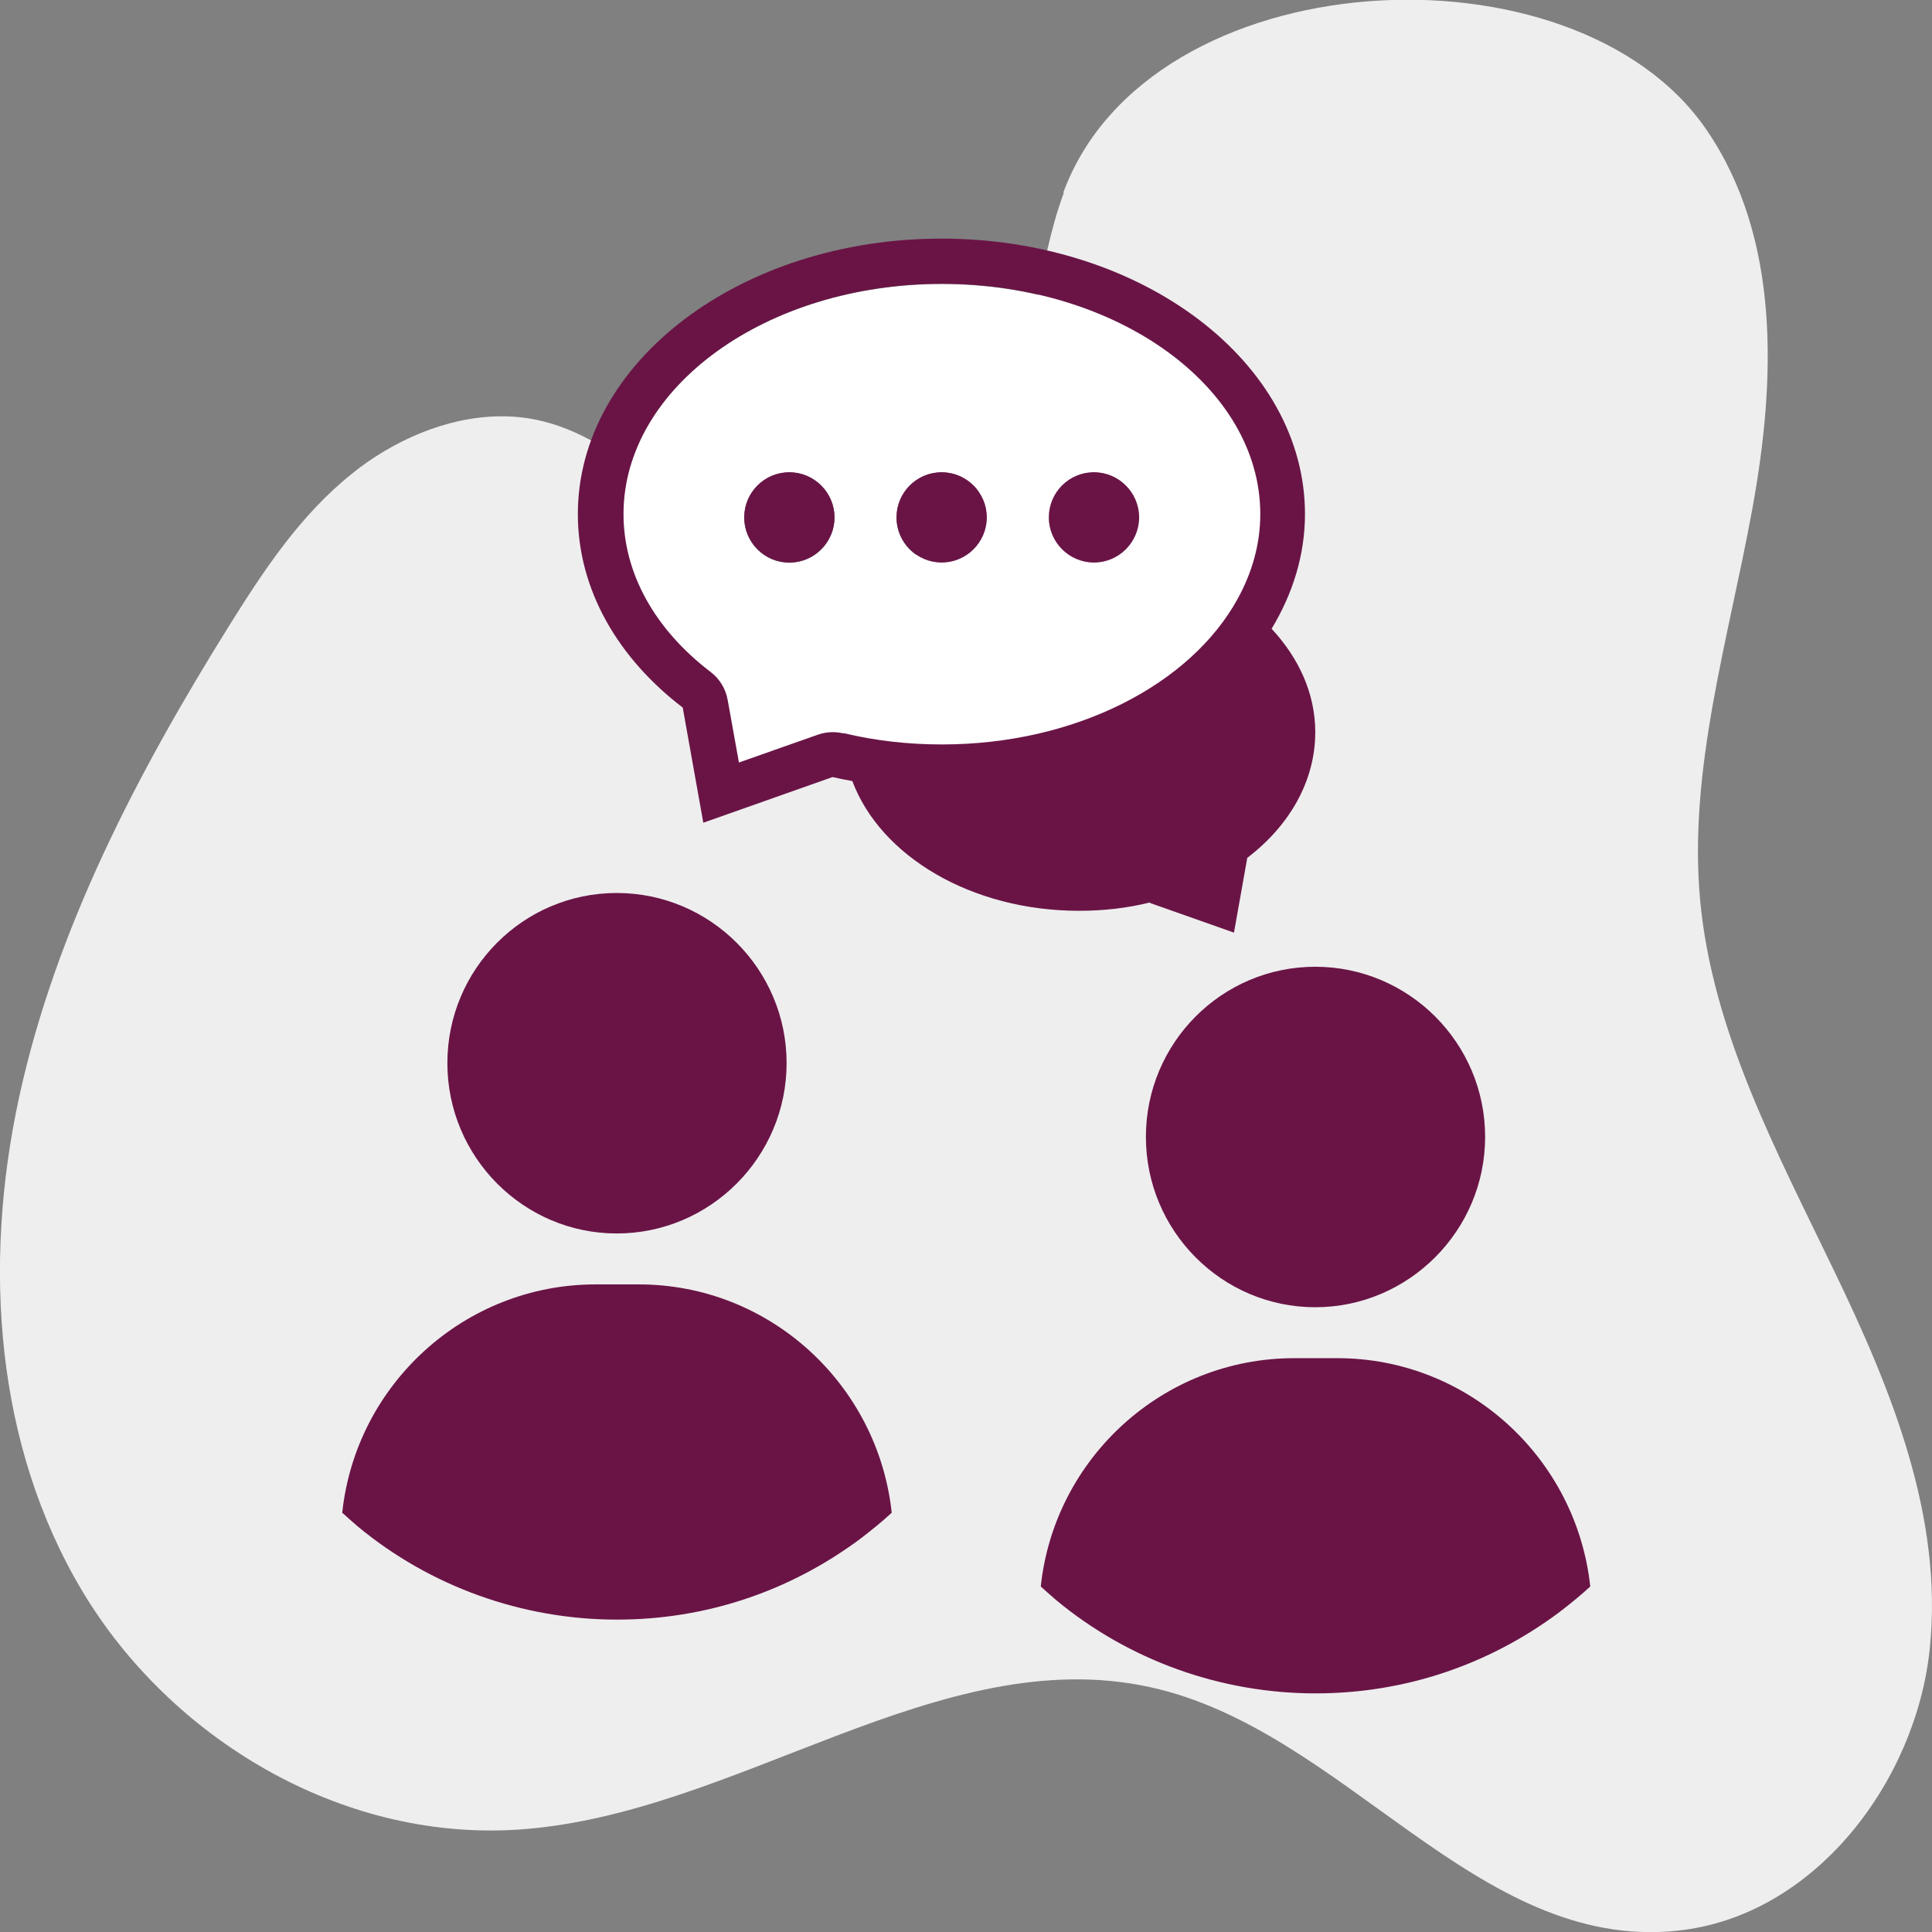
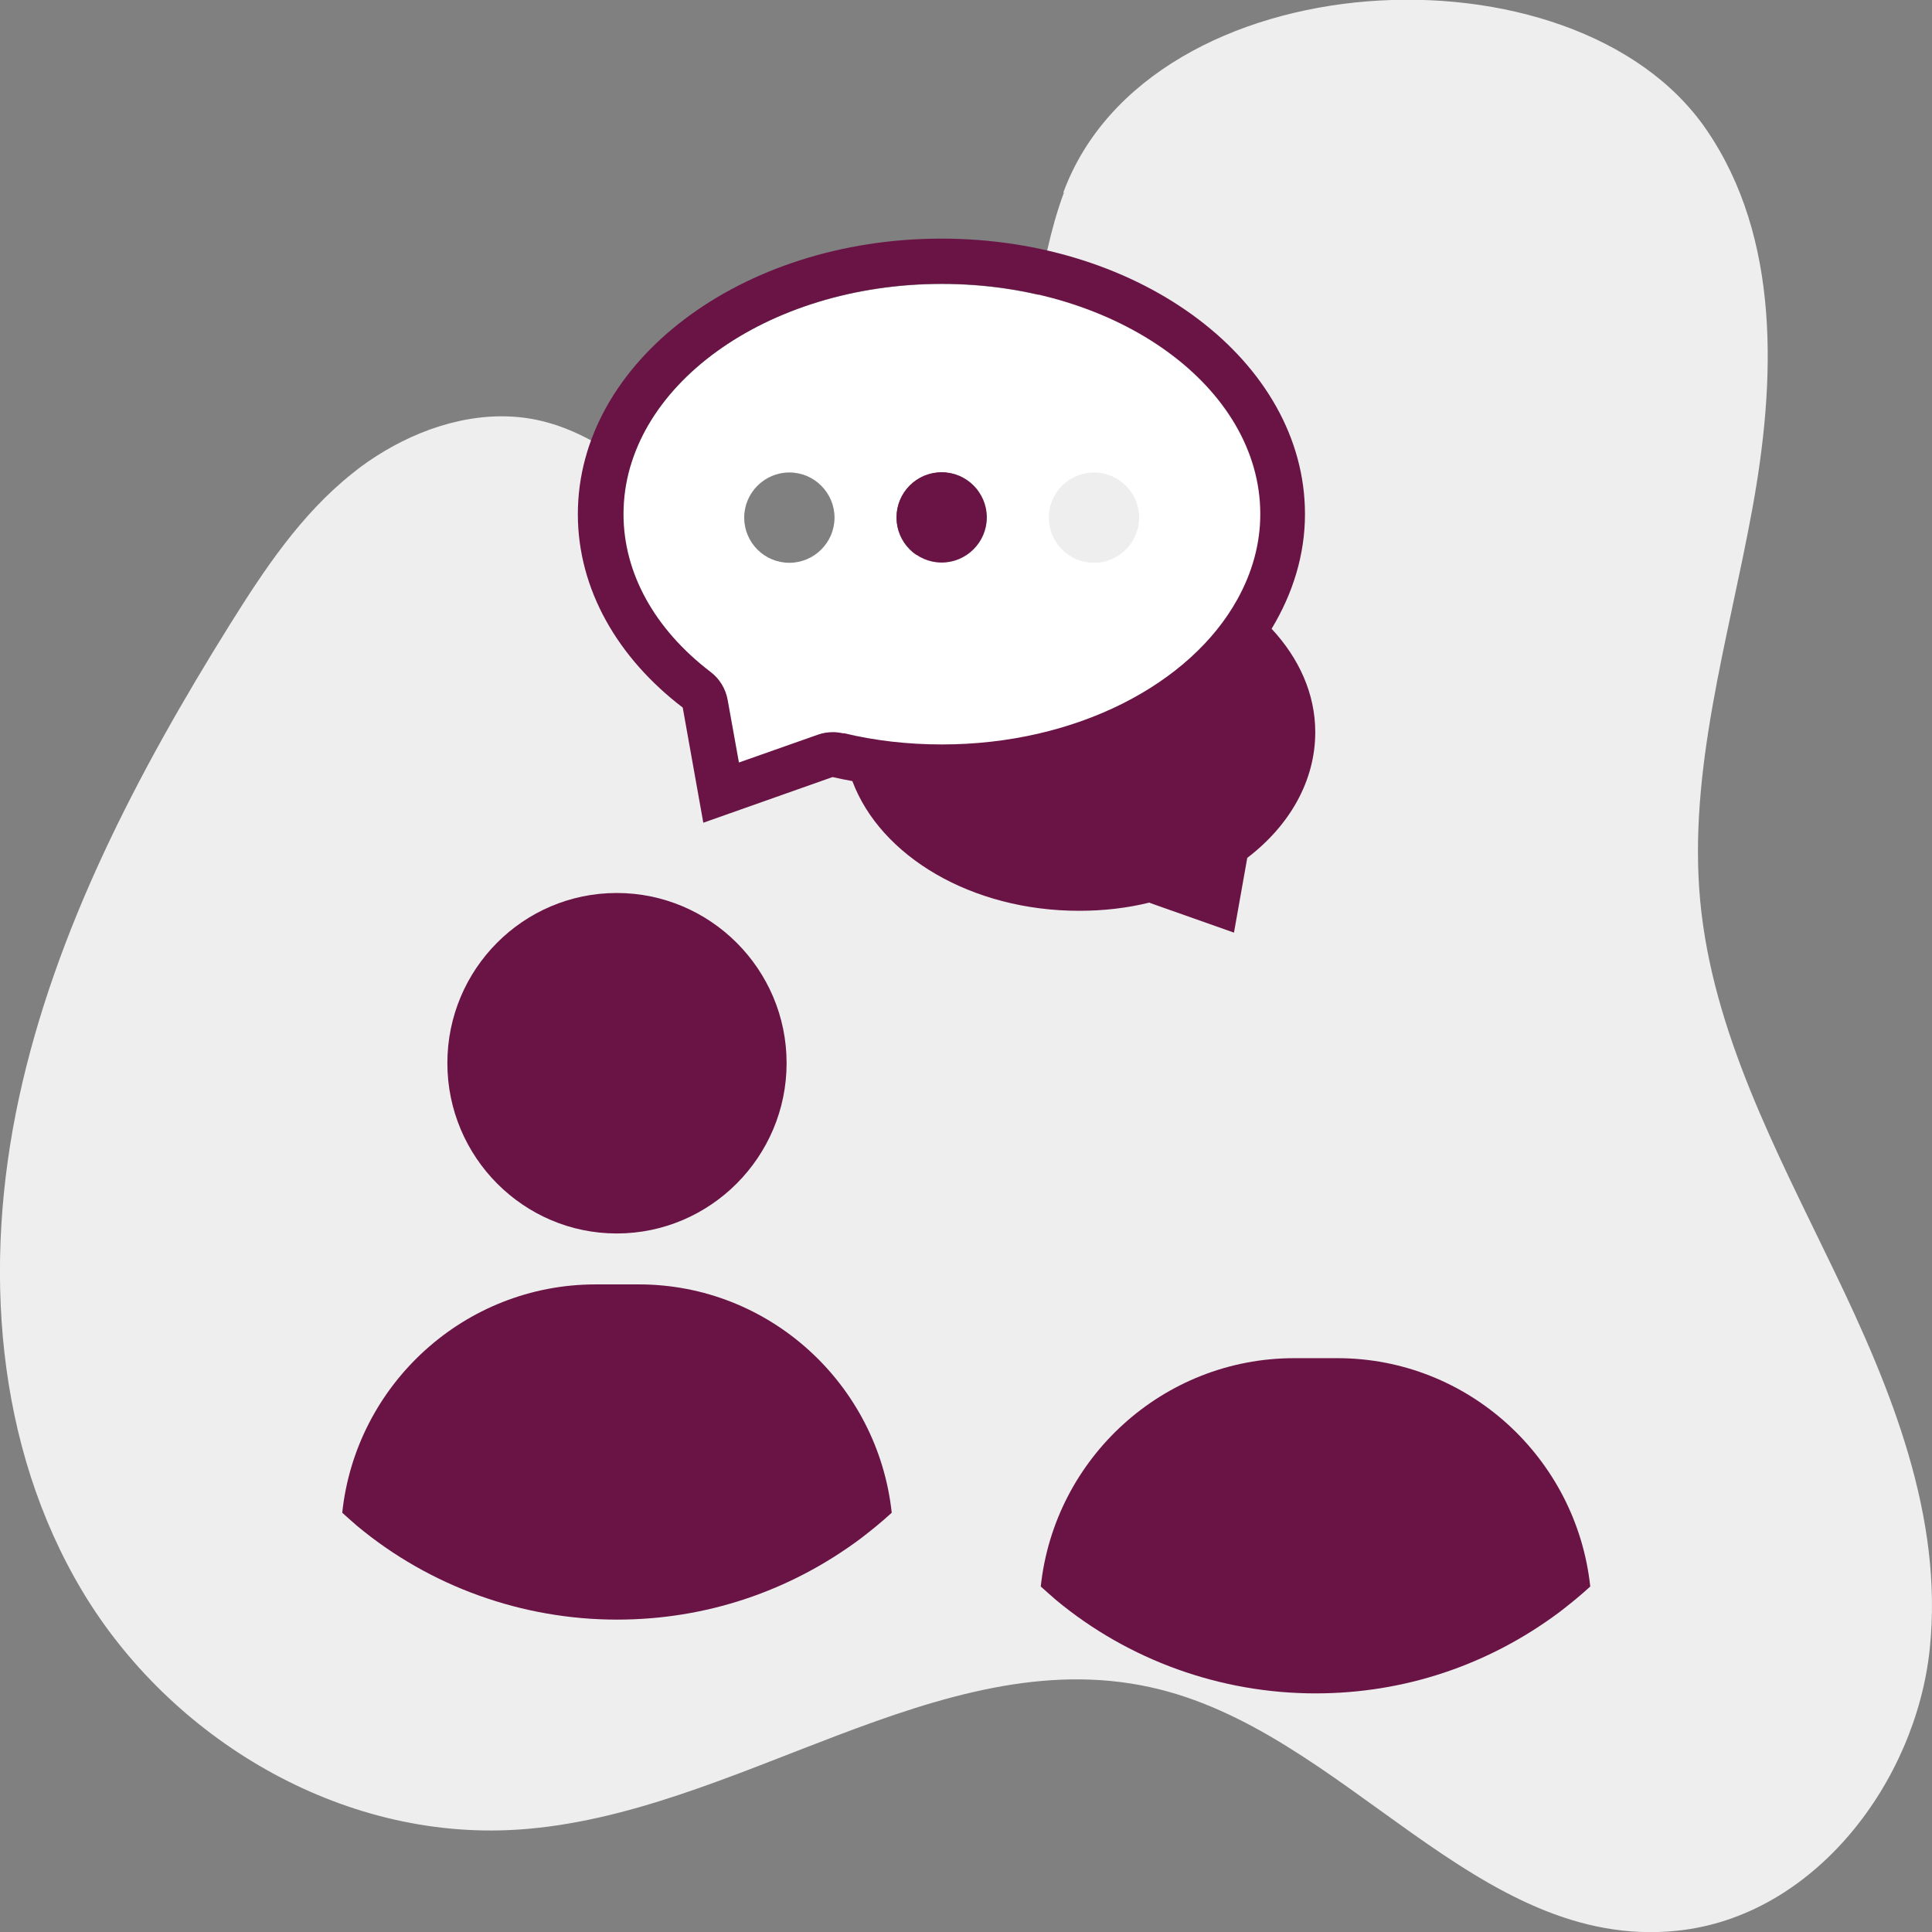
<svg xmlns="http://www.w3.org/2000/svg" id="b" viewBox="0 0 77 77">
  <rect x="0" y="0" width="77" height="77" fill="#808080" stroke="none" />
  <defs>
    <style>.d{fill:#eee;}.d,.e,.f{stroke-width:0px;}.e{fill:#fff;}.f{fill:#6a1446;}</style>
  </defs>
  <g id="c">
    <path class="d" d="M42.4,7.68c-1.1,2.98-1.14,6.21-2.13,9.23-.99,3.02-3.45,6.04-6.73,6.2-4.76.23-7.5-5.38-12.12-6.37-2.06-.44-4.25.14-6.1,1.24-.45.27-.88.56-1.28.89-2.06,1.64-3.52,3.85-4.89,6.04-3.68,5.9-6.94,12.15-8.39,18.83-1.45,6.68-.95,13.88,2.53,19.69,3.48,5.81,10.24,9.95,17.34,9.49,8.69-.56,16.79-7.52,25.2-5.68,7.77,1.69,13,10.54,21.01,9.71,5.5-.57,9.52-5.96,10.07-11.23.55-5.26-1.53-10.35-3.82-15.09-2.28-4.74-4.84-9.5-5.33-14.74-.48-5.19,1.12-10.38,2.07-15.56.95-5.17,1.14-10.84-1.82-15.16-5.25-7.68-22.2-6.8-25.63,2.5Z" />
    <path class="e" d="M49.31,23.89c.58-1.05.91-2.19.91-3.39,0-5.06-5.69-9.18-12.69-9.18s-12.69,4.12-12.69,9.18c0,2.34,1.23,4.57,3.47,6.29.36.27.6.67.68,1.11l.45,2.5,3.15-1.11c.19-.07.4-.1.6-.1.14,0,.28.02.42.05,0,0,0,0,0,0,1.24.3,2.56.45,3.91.45,5.34,0,9.91-2.4,11.78-5.79ZM31.46,22.43c-1,0-1.8-.81-1.8-1.8s.81-1.8,1.8-1.8,1.8.81,1.8,1.8-.81,1.8-1.8,1.8ZM37.53,22.43c-1,0-1.8-.81-1.8-1.8s.81-1.8,1.8-1.8,1.8.81,1.8,1.8-.81,1.8-1.8,1.8ZM43.6,22.43c-1,0-1.8-.81-1.8-1.8s.81-1.8,1.8-1.8,1.8.81,1.8,1.8-.81,1.8-1.8,1.8Z" />
    <path class="f" d="M24.58,49.16c3.73,0,6.77-3.05,6.77-6.79s-3.04-6.78-6.77-6.78-6.75,3.04-6.75,6.78,3.03,6.79,6.75,6.79Z" />
    <path class="f" d="M25.45,51.19h-1.71c-5.23,0-9.56,3.99-10.1,9.1.2.18.4.36.61.54,2.89,2.4,6.56,3.72,10.34,3.72,3.53,0,6.88-1.12,9.71-3.23.43-.33.85-.67,1.24-1.03-.55-5.11-4.86-9.1-10.08-9.1Z" />
-     <path class="f" d="M45.67,45.31c0,3.75,3.03,6.79,6.75,6.79s6.77-3.05,6.77-6.79-3.04-6.78-6.77-6.78-6.75,3.04-6.75,6.78Z" />
    <path class="f" d="M53.29,54.13h-1.71c-5.23,0-9.56,3.99-10.1,9.1.2.18.4.36.61.54,2.89,2.4,6.56,3.72,10.34,3.72,3.53,0,6.88-1.12,9.71-3.23.43-.33.85-.67,1.24-1.03-.55-5.11-4.86-9.1-10.08-9.1Z" />
    <path class="f" d="M45.84,35.99l3.34,1.18.53-2.98c1.68-1.28,2.71-3.06,2.71-5.01,0-1.53-.65-2.95-1.74-4.12.84-1.39,1.33-2.94,1.33-4.57,0-6.06-6.49-10.98-14.49-10.98s-14.49,4.92-14.49,10.98c0,3.01,1.6,5.74,4.18,7.71l.82,4.59,5.15-1.82c.26.06.52.11.79.16,1.12,2.99,4.74,5.17,9.04,5.17.98,0,1.92-.11,2.81-.33ZM33.62,29.23s0,0,0,0c-.14-.03-.28-.05-.42-.05-.2,0-.41.03-.6.1l-3.15,1.11-.45-2.5c-.08-.44-.32-.84-.68-1.11-2.24-1.71-3.47-3.95-3.47-6.29,0-5.06,5.69-9.18,12.69-9.18s12.69,4.12,12.69,9.18c0,1.2-.33,2.34-.91,3.39-1.87,3.39-6.44,5.79-11.78,5.79-1.35,0-2.67-.15-3.91-.45Z" />
-     <path class="f" d="M31.46,18.82c-1,0-1.8.81-1.8,1.8s.81,1.8,1.8,1.8,1.8-.81,1.8-1.8-.81-1.8-1.8-1.8Z" />
-     <path class="f" d="M43.6,18.82c-1,0-1.8.81-1.8,1.8s.81,1.8,1.8,1.8,1.8-.81,1.8-1.8-.81-1.8-1.8-1.8Z" />
    <path class="f" d="M37.53,18.82c-1,0-1.8.81-1.8,1.8s.81,1.8,1.8,1.8,1.8-.81,1.8-1.8-.81-1.8-1.8-1.8Z" />
  </g>
</svg>